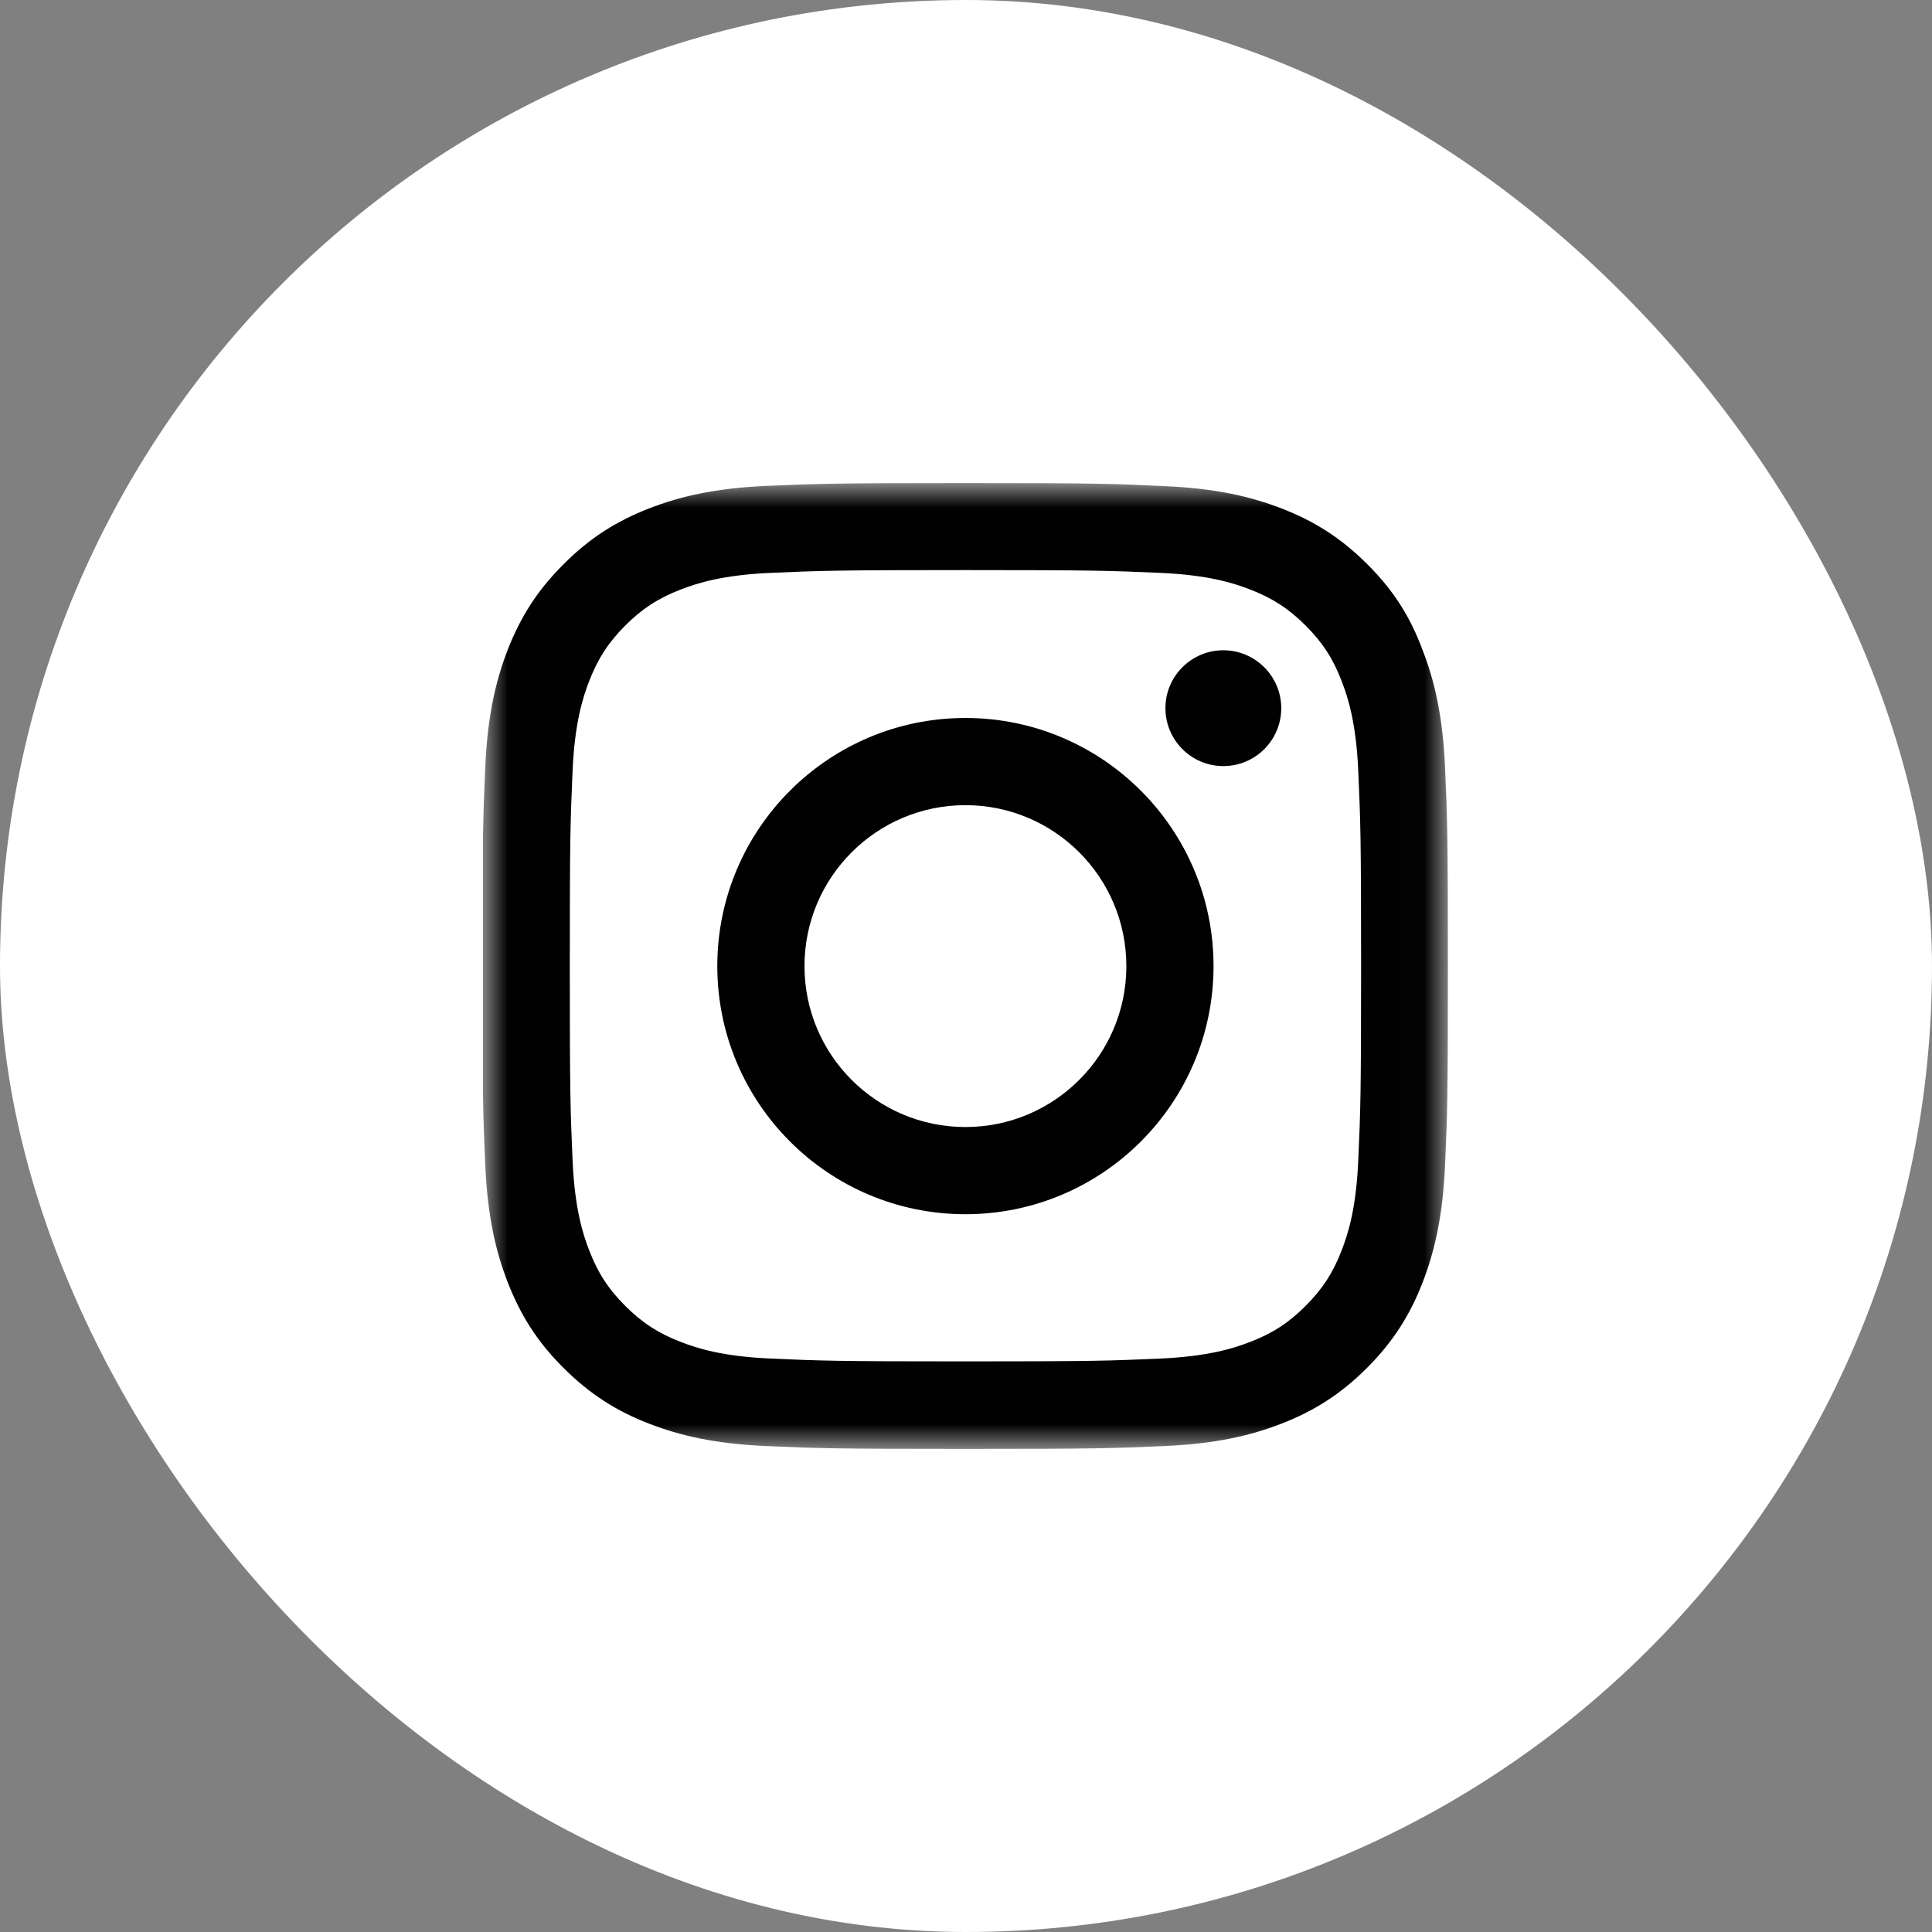
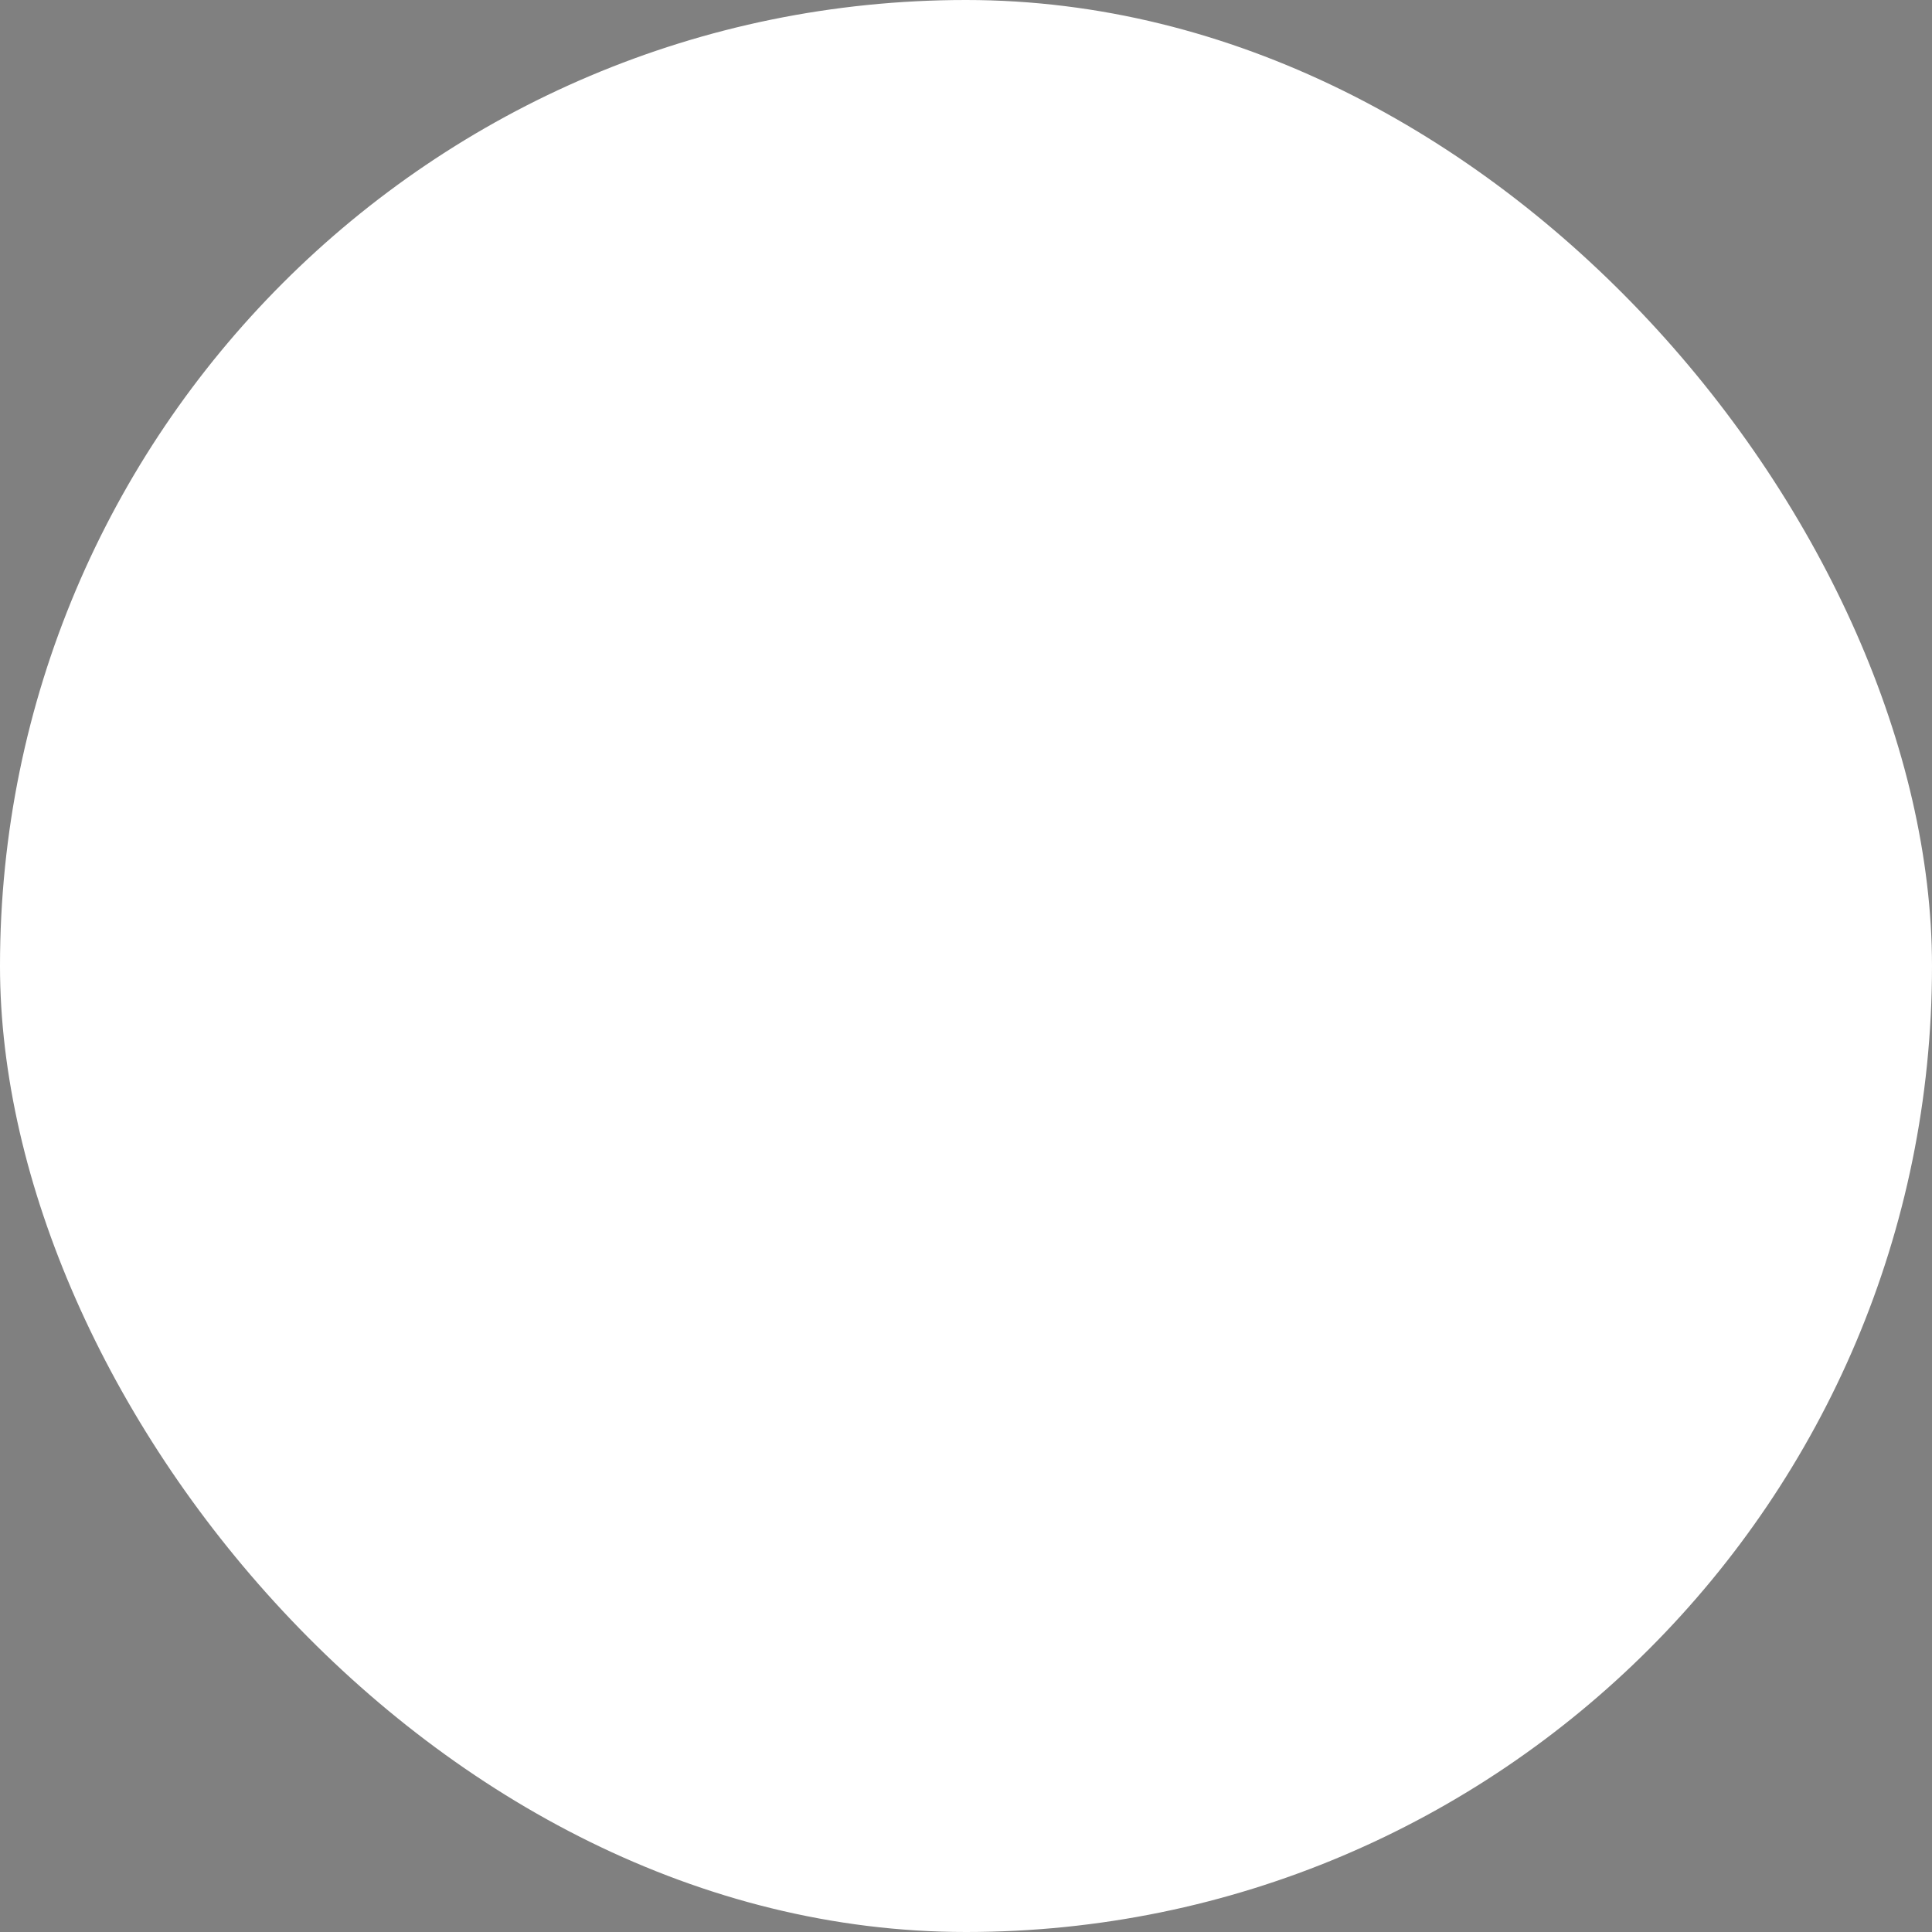
<svg xmlns="http://www.w3.org/2000/svg" width="40" height="40" viewBox="0 0 40 40" fill="none">
  <rect x="0" y="0" width="40" height="40" fill="#808080" stroke="none" />
  <rect x="-6.10352e-05" width="40" height="40" rx="20" fill="white" />
  <g clip-path="url(#clip0_69_1838)">
    <mask id="mask0_69_1838" style="mask-type:luminance" maskUnits="userSpaceOnUse" x="9" y="10" width="21" height="21">
-       <path d="M29.988 10.002H9.988V30.002H29.988V10.002Z" fill="white" />
-     </mask>
+       </mask>
    <g mask="url(#mask0_69_1838)">
-       <path d="M19.988 11.803C22.66 11.803 22.977 11.815 24.027 11.861C25.004 11.904 25.531 12.068 25.883 12.205C26.348 12.385 26.684 12.604 27.031 12.951C27.383 13.303 27.598 13.635 27.777 14.1C27.914 14.451 28.078 14.982 28.121 15.955C28.168 17.01 28.18 17.326 28.18 19.994C28.18 22.666 28.168 22.982 28.121 24.033C28.078 25.01 27.914 25.537 27.777 25.889C27.598 26.354 27.379 26.689 27.031 27.037C26.68 27.389 26.348 27.604 25.883 27.783C25.531 27.92 25 28.084 24.027 28.127C22.973 28.174 22.656 28.186 19.988 28.186C17.316 28.186 17 28.174 15.949 28.127C14.973 28.084 14.445 27.92 14.094 27.783C13.629 27.604 13.293 27.385 12.945 27.037C12.594 26.686 12.379 26.354 12.199 25.889C12.062 25.537 11.898 25.006 11.855 24.033C11.809 22.979 11.797 22.662 11.797 19.994C11.797 17.322 11.809 17.006 11.855 15.955C11.898 14.979 12.062 14.451 12.199 14.1C12.379 13.635 12.598 13.299 12.945 12.951C13.297 12.6 13.629 12.385 14.094 12.205C14.445 12.068 14.976 11.904 15.949 11.861C17 11.815 17.316 11.803 19.988 11.803ZM19.988 10.002C17.273 10.002 16.934 10.014 15.867 10.06C14.805 10.107 14.074 10.279 13.441 10.525C12.781 10.783 12.223 11.123 11.668 11.682C11.109 12.236 10.77 12.795 10.512 13.451C10.266 14.088 10.094 14.815 10.047 15.877C10 16.947 9.988 17.287 9.988 20.002C9.988 22.717 10 23.057 10.047 24.123C10.094 25.186 10.266 25.916 10.512 26.549C10.77 27.209 11.109 27.768 11.668 28.322C12.223 28.877 12.781 29.221 13.437 29.475C14.074 29.721 14.801 29.893 15.863 29.939C16.93 29.986 17.27 29.998 19.984 29.998C22.699 29.998 23.039 29.986 24.105 29.939C25.168 29.893 25.898 29.721 26.531 29.475C27.187 29.221 27.746 28.877 28.301 28.322C28.855 27.768 29.199 27.209 29.453 26.553C29.699 25.916 29.871 25.189 29.918 24.127C29.965 23.061 29.977 22.721 29.977 20.006C29.977 17.291 29.965 16.951 29.918 15.885C29.871 14.822 29.699 14.092 29.453 13.459C29.207 12.795 28.867 12.236 28.309 11.682C27.754 11.127 27.195 10.783 26.539 10.529C25.902 10.283 25.176 10.111 24.113 10.065C23.043 10.014 22.703 10.002 19.988 10.002Z" fill="#000100" />
      <path d="M19.988 14.865C17.152 14.865 14.851 17.166 14.851 20.002C14.851 22.838 17.152 25.139 19.988 25.139C22.824 25.139 25.125 22.838 25.125 20.002C25.125 17.166 22.824 14.865 19.988 14.865ZM19.988 23.334C18.148 23.334 16.656 21.842 16.656 20.002C16.656 18.162 18.148 16.67 19.988 16.67C21.828 16.67 23.32 18.162 23.32 20.002C23.32 21.842 21.828 23.334 19.988 23.334Z" fill="#000100" />
      <path d="M26.527 14.662C26.527 15.326 25.988 15.861 25.328 15.861C24.664 15.861 24.129 15.322 24.129 14.662C24.129 13.998 24.668 13.463 25.328 13.463C25.988 13.463 26.527 14.002 26.527 14.662Z" fill="#000100" />
    </g>
  </g>
  <defs>
    <clipPath id="clip0_69_1838">
-       <rect width="20" height="20" fill="white" transform="translate(10 10)" />
-     </clipPath>
+       </clipPath>
  </defs>
</svg>